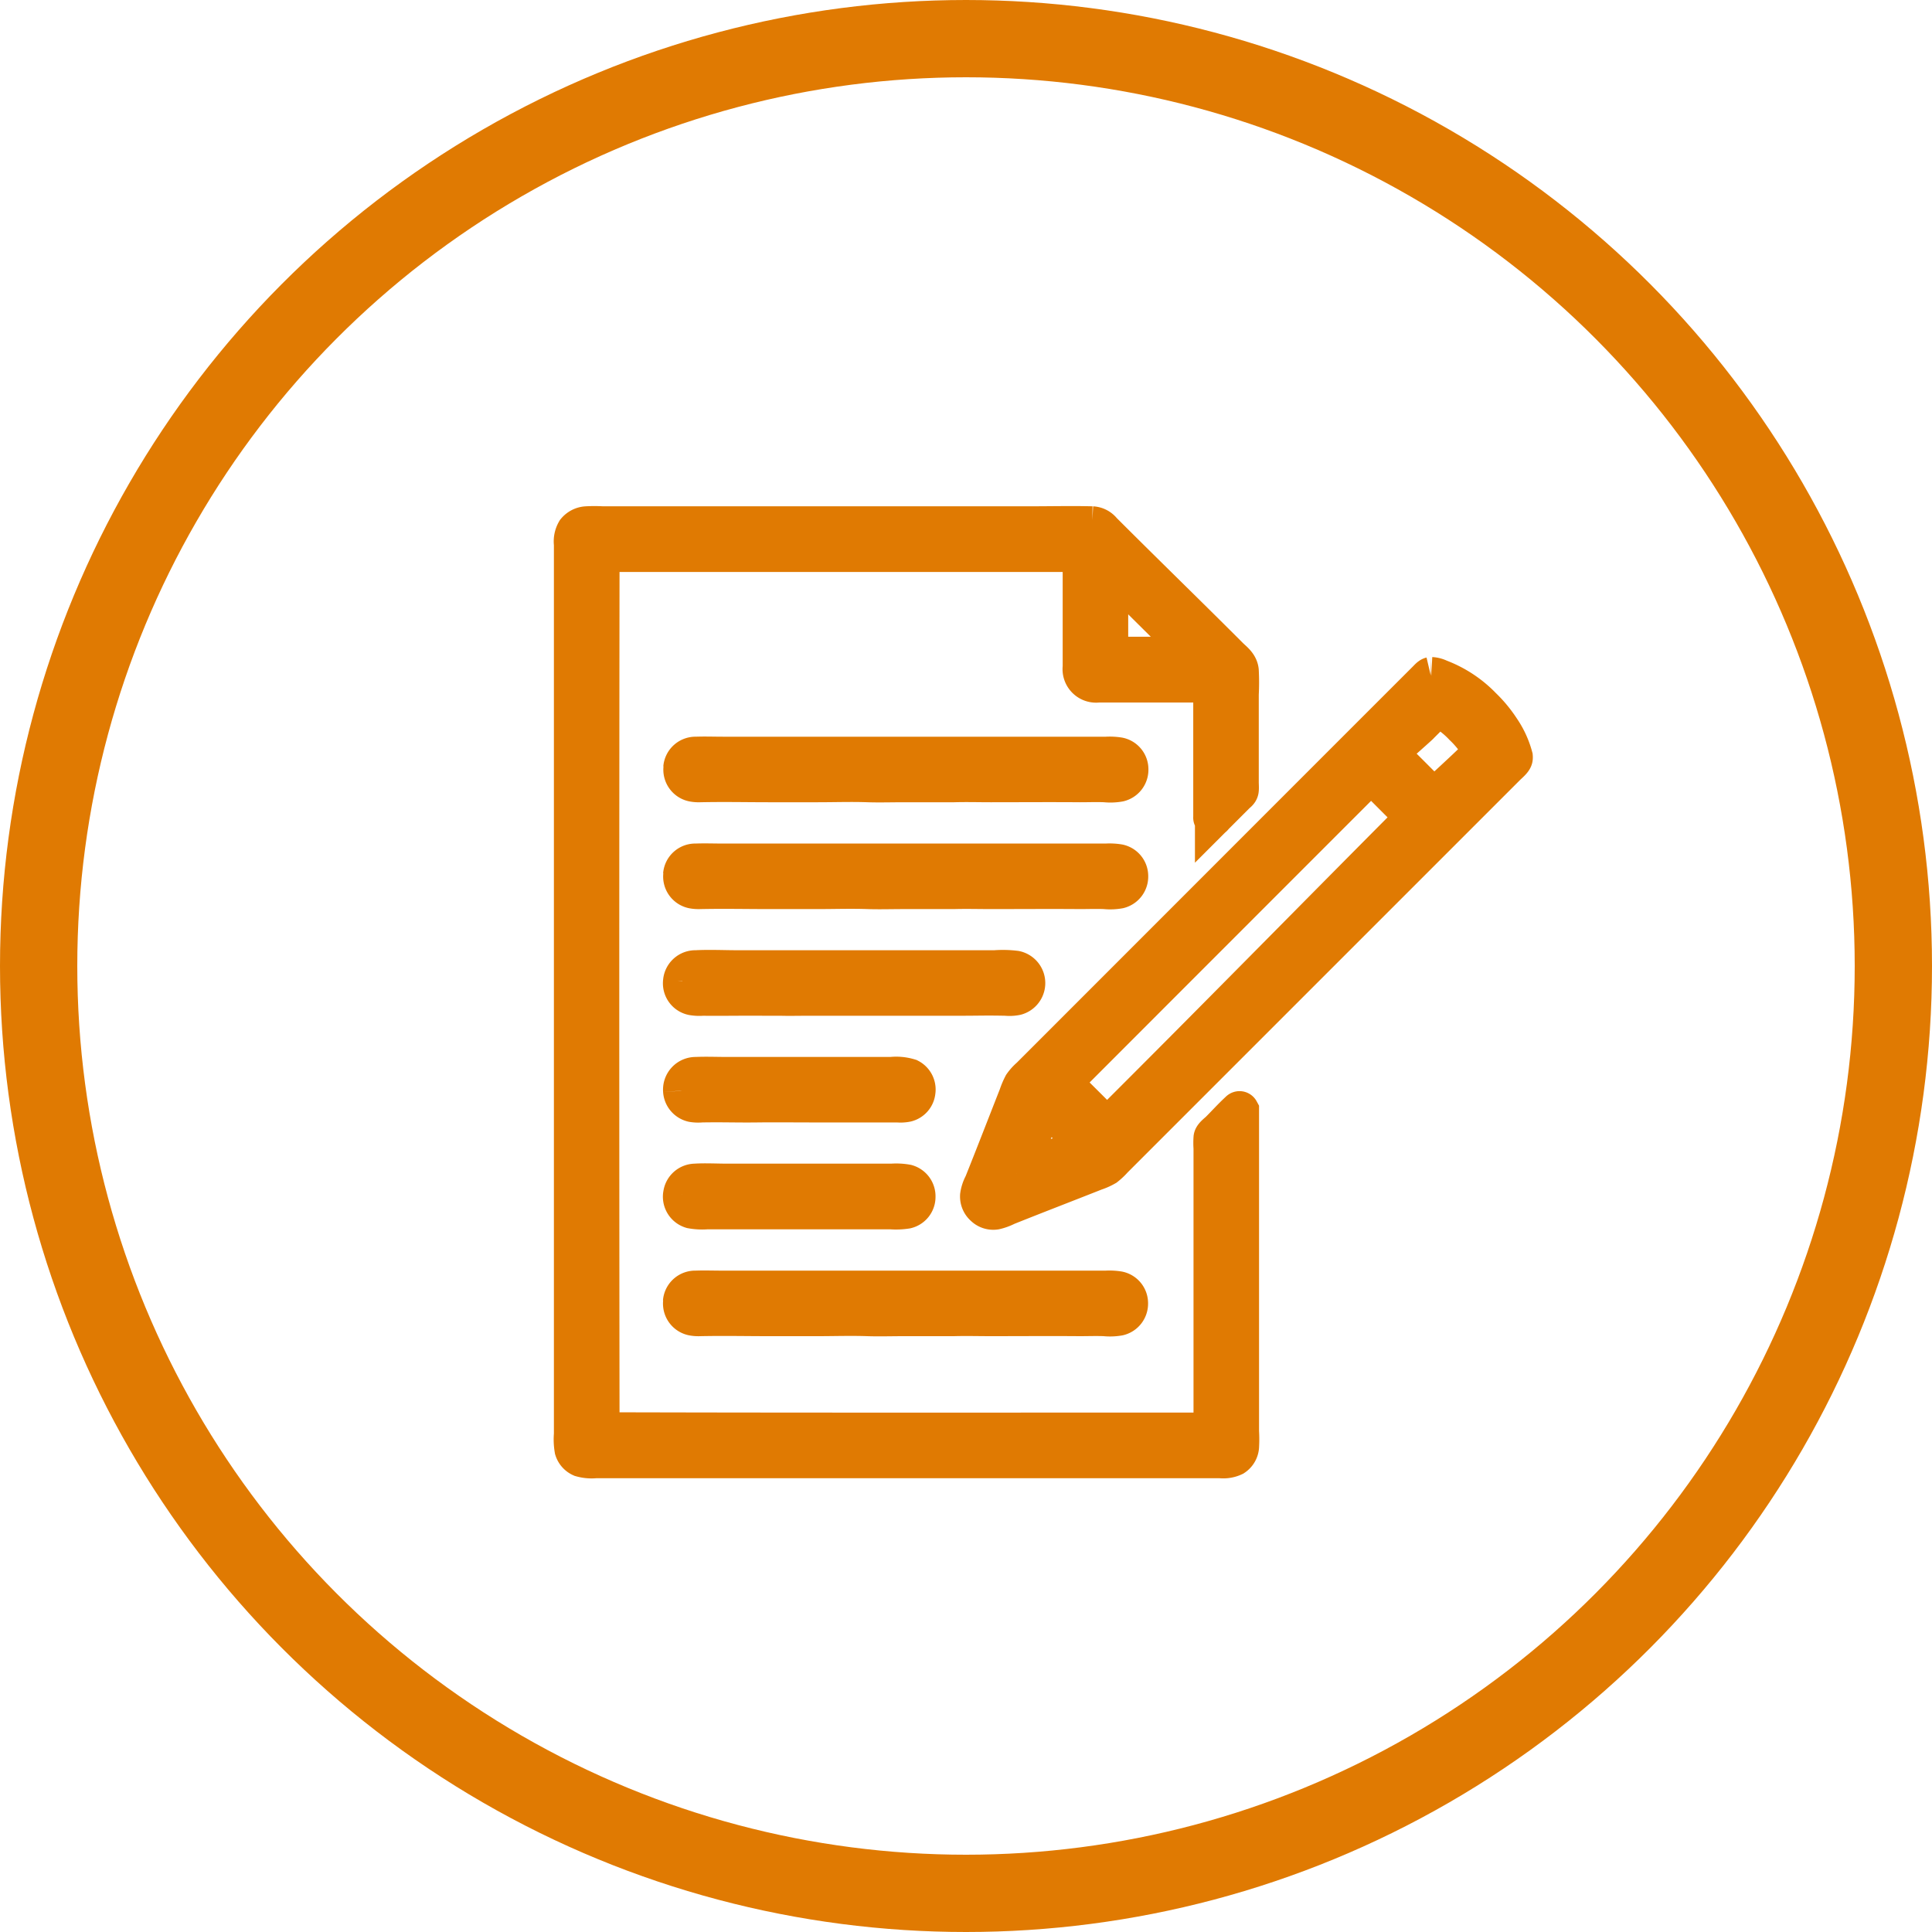
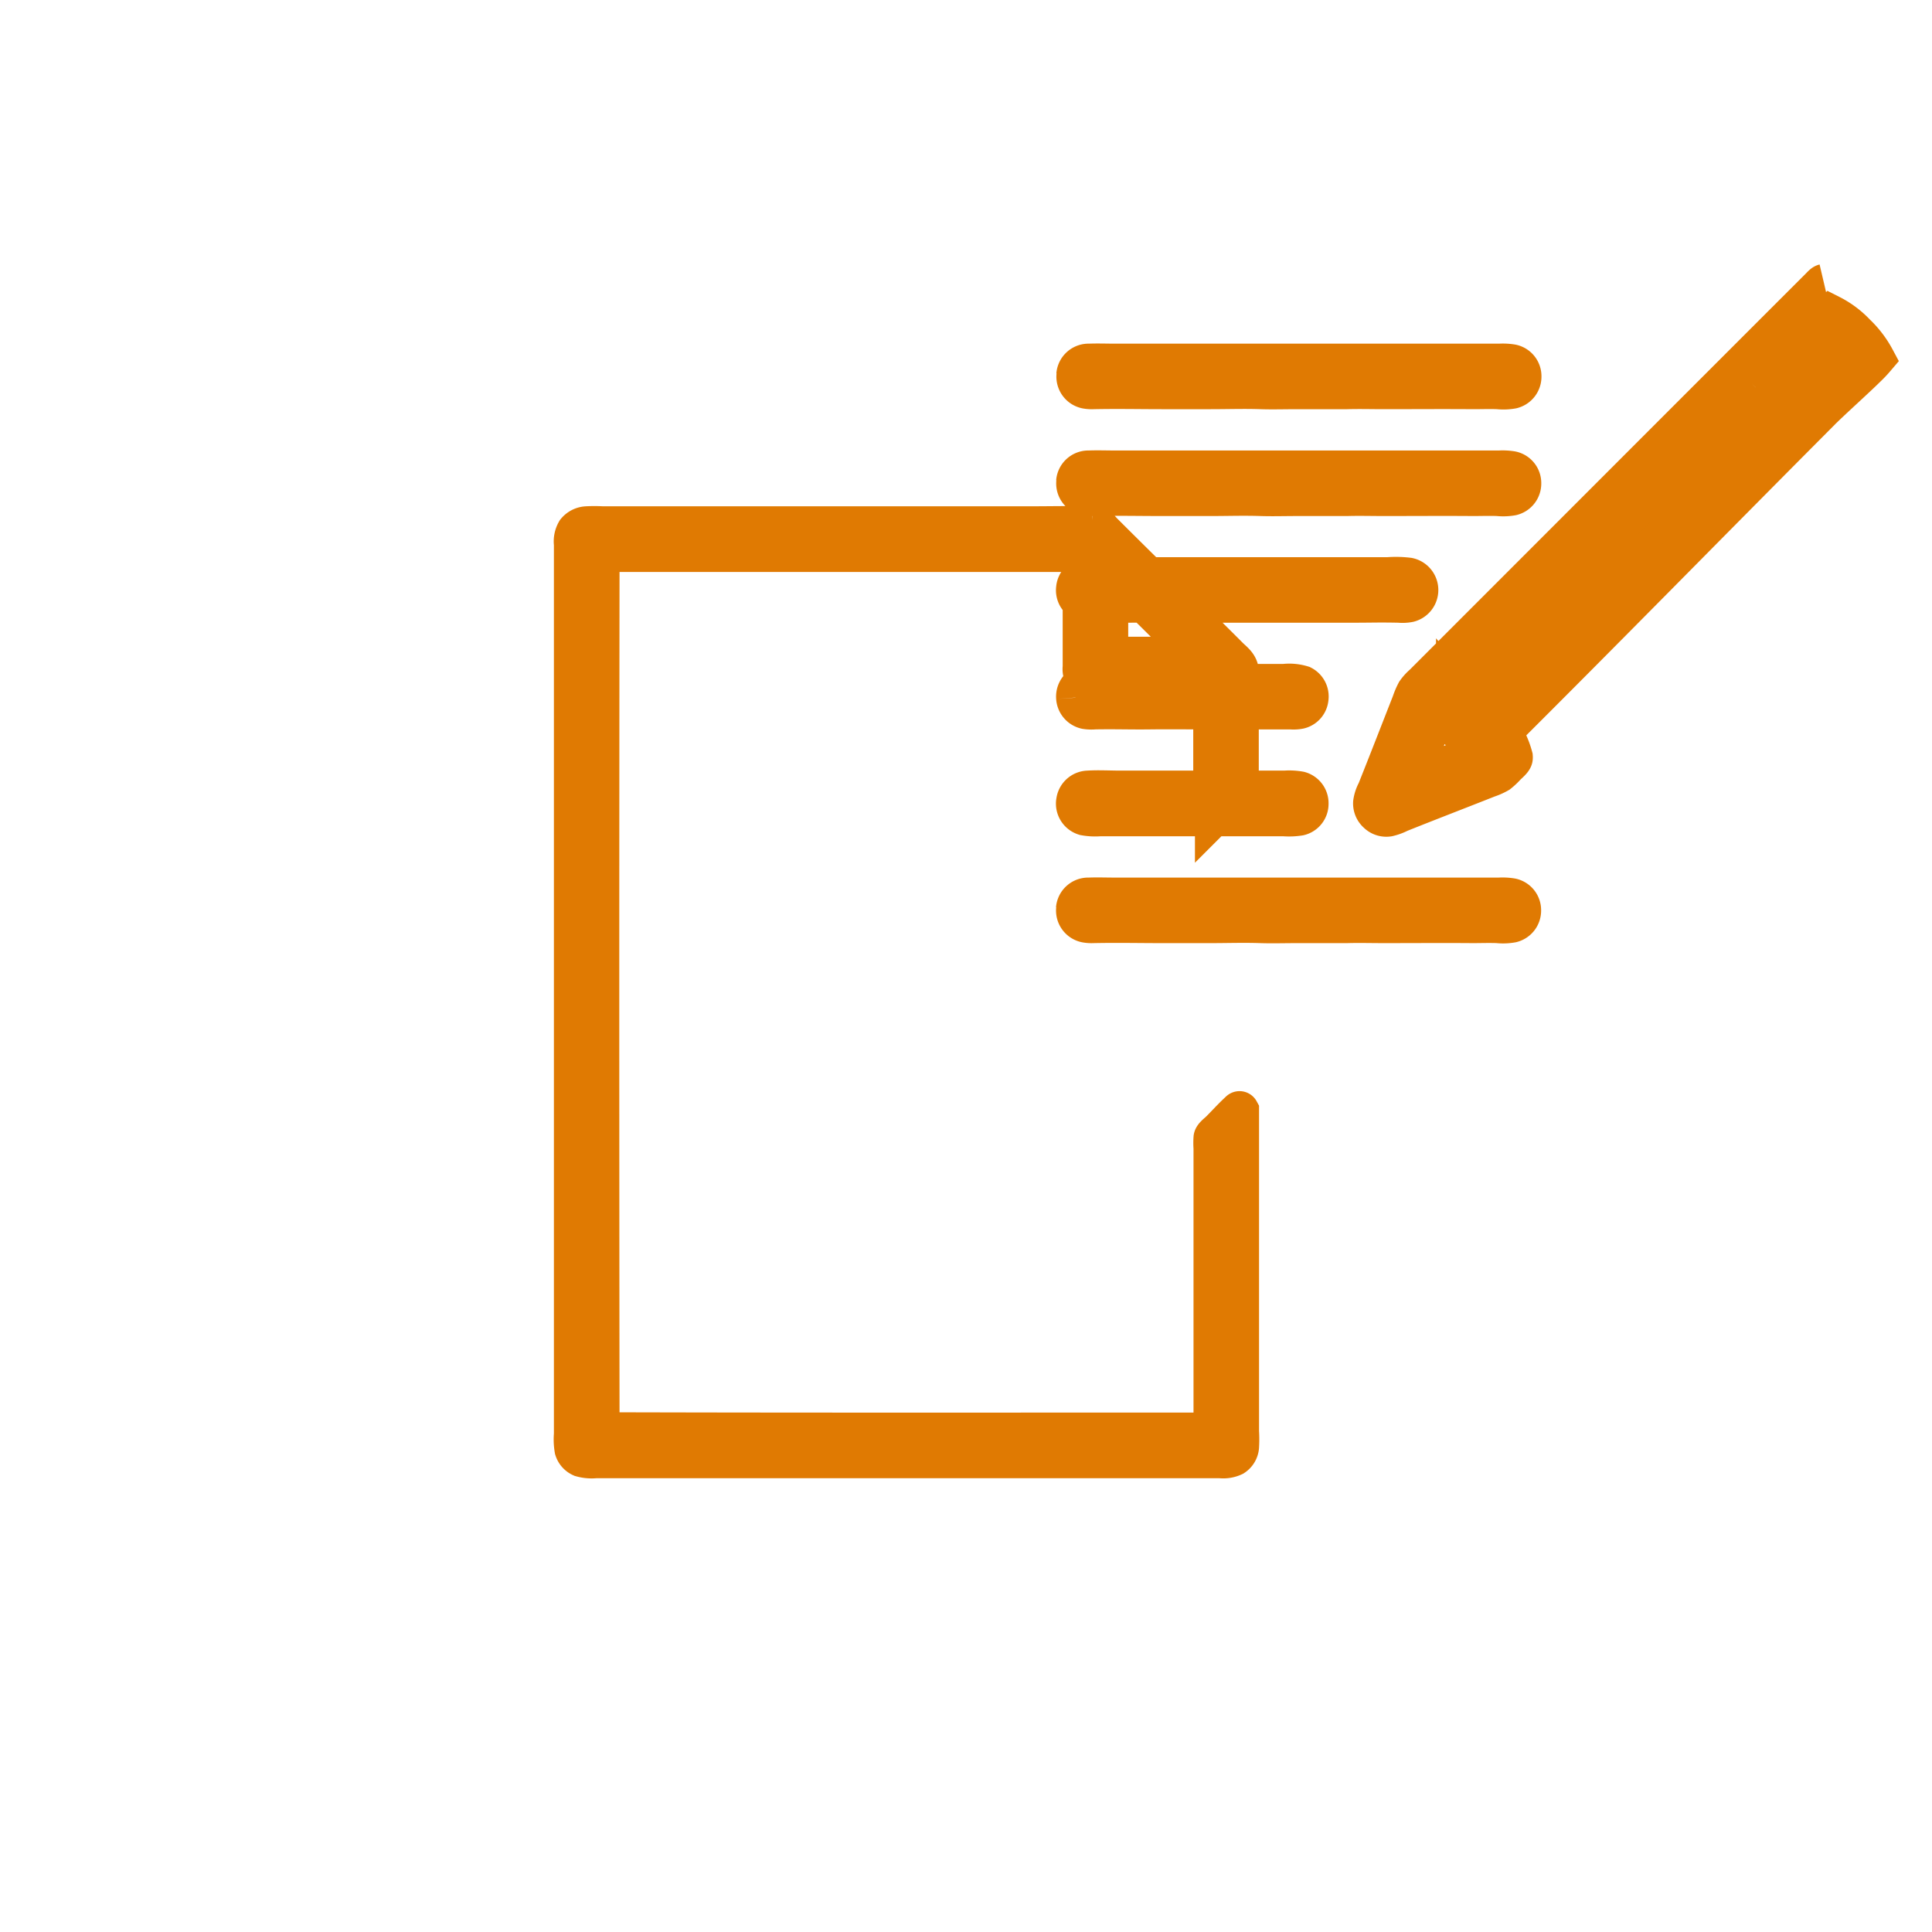
<svg xmlns="http://www.w3.org/2000/svg" width="50" height="50" viewBox="0 0 50 50">
  <g id="Gruppe_1398" data-name="Gruppe 1398" transform="translate(-510 -1195)">
    <g id="Ellipse_150" data-name="Ellipse 150" transform="translate(510 1195)" fill="none" stroke="#e07a02" stroke-width="2">
      <circle cx="25" cy="25" r="25" stroke="none" />
-       <circle cx="25" cy="25" r="24" fill="none" />
    </g>
-     <path id="Pfad_3783" data-name="Pfad 3783" d="M436.489,447.372s0,0-.008,0h-2.956a.368.368,0,0,1-.419-.415c0-.959,0-1.944,0-2.908,0-.014.008-.053-.012-.055H420.638q-.014,11.361,0,22.746c5.218.015,10.554.008,15.779.008a.259.259,0,0,0,.075,0c0-2.73,0-4.581,0-7.346a1.762,1.762,0,0,1,0-.265c.01-.058.13-.146.17-.186.173-.173.325-.344.506-.51,0,0,.014-.019.02-.008v.068c0,3.059,0,5.127,0,8.238a3.162,3.162,0,0,1,0,.4.346.346,0,0,1-.154.253.644.644,0,0,1-.348.055H420.516a.989.989,0,0,1-.371-.032.347.347,0,0,1-.19-.213,1.525,1.525,0,0,1-.016-.391V443.772a.529.529,0,0,1,.067-.336.394.394,0,0,1,.277-.142,3.706,3.706,0,0,1,.411,0h11.041c.545,0,1.09-.013,1.632,0a.363.363,0,0,1,.269.142c1.095,1.095,2.2,2.167,3.288,3.256.092.092.237.19.257.356a5.8,5.8,0,0,1,0,.609c0,1.069,0,1.186,0,2.272,0,.078.007.152,0,.206s-.057.08-.091.115l-.561.561a.182.182,0,0,1-.036.04c-.013.006-.008,0-.008-.016,0-1.453,0-1.992,0-3.461m-.415-.731c-.753-.753-1.516-1.506-2.268-2.253,0,0-.005,0,0,0v2.28h2.3c0-.016-.016-.024-.024-.032m6.066.557a.534.534,0,0,1,.209.055,3.025,3.025,0,0,1,1.11.731,3.315,3.315,0,0,1,.478.577,2.341,2.341,0,0,1,.332.719.163.163,0,0,1,0,.028c0,.06-.124.159-.178.213l-10.172,10.172a1.6,1.6,0,0,1-.205.194,1.5,1.5,0,0,1-.277.123c-.758.3-1.519.592-2.288.9a1.267,1.267,0,0,1-.292.107.343.343,0,0,1-.292-.095.35.35,0,0,1-.119-.281.879.879,0,0,1,.1-.3c.306-.764.6-1.525.9-2.288a1.9,1.9,0,0,1,.119-.281,1.139,1.139,0,0,1,.19-.209c3.432-3.432,6.831-6.835,10.267-10.27.031-.031.081-.088.111-.095m-.281,1.249c-.074.074-.506.451-.581.526a2.951,2.951,0,0,0-.217.229q.582.572,1.154,1.154c.23-.221.816-.753,1.039-.976a3.049,3.049,0,0,0,.221-.233,2.591,2.591,0,0,0-.5-.656,2.377,2.377,0,0,0-.66-.494c-.146.137-.307.3-.458.45m-1.466,1.466q-3.831,3.831-7.662,7.666c-.031.031-.131.114-.13.13a.792.792,0,0,0,.071.071c.361.361.741.735,1.087,1.087,2.78-2.77,5.2-5.242,7.967-8.022-.388-.382-.77-.772-1.158-1.154-.17.161,0,.044-.174.221m-8.982,10.152c.606-.243,1.216-.483,1.826-.723a.838.838,0,0,0-.13-.138c-.324-.324-.646-.655-.972-.972,0,0,0,0,0,0-.234.616-.492,1.228-.719,1.838m-8.638-10.5a.337.337,0,0,0,.269.375.8.8,0,0,0,.182.012c.638-.013,1.2,0,1.766,0,.391,0,.878,0,1.276,0,.423,0,.868-.015,1.3,0,.3.01.6,0,.941,0h.944c.139,0,.229,0,.34,0,.325-.009.643,0,.956,0,.749,0,1.539-.006,2.308,0,.207,0,.416-.008.644,0a1.309,1.309,0,0,0,.368-.012.339.339,0,0,0,.257-.336.334.334,0,0,0-.265-.332,1.46,1.46,0,0,0-.324-.016h-9.923c-.228,0-.484-.009-.692,0a.336.336,0,0,0-.352.308m0,2.766a.337.337,0,0,0,.269.375.8.8,0,0,0,.182.012c.638-.013,1.2,0,1.766,0,.391,0,.878,0,1.276,0,.423,0,.868-.015,1.3,0,.3.01.6,0,.941,0h.944c.139,0,.229,0,.34,0,.325-.009.643,0,.956,0,.749,0,1.539-.006,2.308,0,.207,0,.416-.008.644,0a1.309,1.309,0,0,0,.368-.012.339.339,0,0,0,.257-.336.334.334,0,0,0-.265-.332,1.462,1.462,0,0,0-.324-.016h-9.923c-.228,0-.484-.009-.692,0a.336.336,0,0,0-.352.308m0,2.758a.335.335,0,0,0,.261.379,1.014,1.014,0,0,0,.261.012c.566.006,1.1-.006,1.6,0,.128,0,.269,0,.431,0,.217.006.437,0,.676,0h3.379c.227,0,.34,0,.51,0,.582,0,.709-.011,1.261,0a.859.859,0,0,0,.257-.012.346.346,0,0,0-.016-.672,2.633,2.633,0,0,0-.53-.012c-2.364,0-4.307,0-6.655,0-.362,0-.727-.019-1.083,0a.34.34,0,0,0-.352.3m0,2.837a.343.343,0,0,0,.265.312.892.892,0,0,0,.229.008c.511-.01.95.006,1.415,0s1.051,0,1.573,0,1.1,0,1.612,0c.3,0-.432,0-.146,0,.2,0,.418,0,.624,0a.8.8,0,0,0,.229-.012.332.332,0,0,0,.249-.288.337.337,0,0,0-.178-.352,1.157,1.157,0,0,0-.466-.043h-4.24c-.264,0-.561-.012-.81,0a.346.346,0,0,0-.356.371m0,2.691a.339.339,0,0,0,.237.379,1.533,1.533,0,0,0,.391.02h4.77a1.747,1.747,0,0,0,.4-.016.332.332,0,0,0,.253-.328.337.337,0,0,0-.245-.336,1.52,1.52,0,0,0-.383-.02h-4.272c-.266,0-.566-.017-.818,0a.338.338,0,0,0-.332.3m0,2.778a.337.337,0,0,0,.269.375.8.8,0,0,0,.182.012c.638-.013,1.2,0,1.766,0,.391,0,.878,0,1.276,0,.423,0,.868-.015,1.3,0,.3.01.6,0,.941,0h.944c.139,0,.229,0,.34,0,.325-.009.643,0,.956,0,.749,0,1.539-.006,2.308,0,.207,0,.416-.008.644,0a1.307,1.307,0,0,0,.368-.012.339.339,0,0,0,.257-.336.334.334,0,0,0-.265-.332,1.464,1.464,0,0,0-.324-.016h-9.923c-.228,0-.484-.009-.692,0a.336.336,0,0,0-.352.308" transform="translate(104.896 765.309)" fill="#e07a02" stroke="#e07a02" stroke-width="1" fill-rule="evenodd" />
+     <path id="Pfad_3783" data-name="Pfad 3783" d="M436.489,447.372s0,0-.008,0h-2.956a.368.368,0,0,1-.419-.415c0-.959,0-1.944,0-2.908,0-.014.008-.053-.012-.055H420.638q-.014,11.361,0,22.746c5.218.015,10.554.008,15.779.008a.259.259,0,0,0,.075,0c0-2.73,0-4.581,0-7.346a1.762,1.762,0,0,1,0-.265c.01-.058.13-.146.17-.186.173-.173.325-.344.506-.51,0,0,.014-.019.02-.008v.068c0,3.059,0,5.127,0,8.238a3.162,3.162,0,0,1,0,.4.346.346,0,0,1-.154.253.644.644,0,0,1-.348.055H420.516a.989.989,0,0,1-.371-.032.347.347,0,0,1-.19-.213,1.525,1.525,0,0,1-.016-.391V443.772a.529.529,0,0,1,.067-.336.394.394,0,0,1,.277-.142,3.706,3.706,0,0,1,.411,0h11.041c.545,0,1.09-.013,1.632,0a.363.363,0,0,1,.269.142c1.095,1.095,2.2,2.167,3.288,3.256.092.092.237.19.257.356a5.8,5.8,0,0,1,0,.609c0,1.069,0,1.186,0,2.272,0,.078.007.152,0,.206s-.057.08-.091.115l-.561.561a.182.182,0,0,1-.036.04c-.013.006-.008,0-.008-.016,0-1.453,0-1.992,0-3.461m-.415-.731c-.753-.753-1.516-1.506-2.268-2.253,0,0-.005,0,0,0v2.28h2.3c0-.016-.016-.024-.024-.032m6.066.557a.534.534,0,0,1,.209.055,3.025,3.025,0,0,1,1.11.731,3.315,3.315,0,0,1,.478.577,2.341,2.341,0,0,1,.332.719.163.163,0,0,1,0,.028c0,.06-.124.159-.178.213a1.6,1.6,0,0,1-.205.194,1.5,1.5,0,0,1-.277.123c-.758.3-1.519.592-2.288.9a1.267,1.267,0,0,1-.292.107.343.343,0,0,1-.292-.095.35.35,0,0,1-.119-.281.879.879,0,0,1,.1-.3c.306-.764.6-1.525.9-2.288a1.9,1.9,0,0,1,.119-.281,1.139,1.139,0,0,1,.19-.209c3.432-3.432,6.831-6.835,10.267-10.27.031-.031.081-.088.111-.095m-.281,1.249c-.074.074-.506.451-.581.526a2.951,2.951,0,0,0-.217.229q.582.572,1.154,1.154c.23-.221.816-.753,1.039-.976a3.049,3.049,0,0,0,.221-.233,2.591,2.591,0,0,0-.5-.656,2.377,2.377,0,0,0-.66-.494c-.146.137-.307.3-.458.45m-1.466,1.466q-3.831,3.831-7.662,7.666c-.031.031-.131.114-.13.13a.792.792,0,0,0,.071.071c.361.361.741.735,1.087,1.087,2.78-2.77,5.2-5.242,7.967-8.022-.388-.382-.77-.772-1.158-1.154-.17.161,0,.044-.174.221m-8.982,10.152c.606-.243,1.216-.483,1.826-.723a.838.838,0,0,0-.13-.138c-.324-.324-.646-.655-.972-.972,0,0,0,0,0,0-.234.616-.492,1.228-.719,1.838m-8.638-10.5a.337.337,0,0,0,.269.375.8.8,0,0,0,.182.012c.638-.013,1.2,0,1.766,0,.391,0,.878,0,1.276,0,.423,0,.868-.015,1.3,0,.3.01.6,0,.941,0h.944c.139,0,.229,0,.34,0,.325-.009.643,0,.956,0,.749,0,1.539-.006,2.308,0,.207,0,.416-.008.644,0a1.309,1.309,0,0,0,.368-.012.339.339,0,0,0,.257-.336.334.334,0,0,0-.265-.332,1.46,1.46,0,0,0-.324-.016h-9.923c-.228,0-.484-.009-.692,0a.336.336,0,0,0-.352.308m0,2.766a.337.337,0,0,0,.269.375.8.8,0,0,0,.182.012c.638-.013,1.2,0,1.766,0,.391,0,.878,0,1.276,0,.423,0,.868-.015,1.3,0,.3.01.6,0,.941,0h.944c.139,0,.229,0,.34,0,.325-.009.643,0,.956,0,.749,0,1.539-.006,2.308,0,.207,0,.416-.008.644,0a1.309,1.309,0,0,0,.368-.012.339.339,0,0,0,.257-.336.334.334,0,0,0-.265-.332,1.462,1.462,0,0,0-.324-.016h-9.923c-.228,0-.484-.009-.692,0a.336.336,0,0,0-.352.308m0,2.758a.335.335,0,0,0,.261.379,1.014,1.014,0,0,0,.261.012c.566.006,1.1-.006,1.6,0,.128,0,.269,0,.431,0,.217.006.437,0,.676,0h3.379c.227,0,.34,0,.51,0,.582,0,.709-.011,1.261,0a.859.859,0,0,0,.257-.012.346.346,0,0,0-.016-.672,2.633,2.633,0,0,0-.53-.012c-2.364,0-4.307,0-6.655,0-.362,0-.727-.019-1.083,0a.34.34,0,0,0-.352.3m0,2.837a.343.343,0,0,0,.265.312.892.892,0,0,0,.229.008c.511-.01.95.006,1.415,0s1.051,0,1.573,0,1.1,0,1.612,0c.3,0-.432,0-.146,0,.2,0,.418,0,.624,0a.8.8,0,0,0,.229-.012.332.332,0,0,0,.249-.288.337.337,0,0,0-.178-.352,1.157,1.157,0,0,0-.466-.043h-4.24c-.264,0-.561-.012-.81,0a.346.346,0,0,0-.356.371m0,2.691a.339.339,0,0,0,.237.379,1.533,1.533,0,0,0,.391.02h4.77a1.747,1.747,0,0,0,.4-.016.332.332,0,0,0,.253-.328.337.337,0,0,0-.245-.336,1.52,1.52,0,0,0-.383-.02h-4.272c-.266,0-.566-.017-.818,0a.338.338,0,0,0-.332.3m0,2.778a.337.337,0,0,0,.269.375.8.8,0,0,0,.182.012c.638-.013,1.2,0,1.766,0,.391,0,.878,0,1.276,0,.423,0,.868-.015,1.3,0,.3.01.6,0,.941,0h.944c.139,0,.229,0,.34,0,.325-.009.643,0,.956,0,.749,0,1.539-.006,2.308,0,.207,0,.416-.008.644,0a1.307,1.307,0,0,0,.368-.012.339.339,0,0,0,.257-.336.334.334,0,0,0-.265-.332,1.464,1.464,0,0,0-.324-.016h-9.923c-.228,0-.484-.009-.692,0a.336.336,0,0,0-.352.308" transform="translate(104.896 765.309)" fill="#e07a02" stroke="#e07a02" stroke-width="1" fill-rule="evenodd" />
  </g>
</svg>